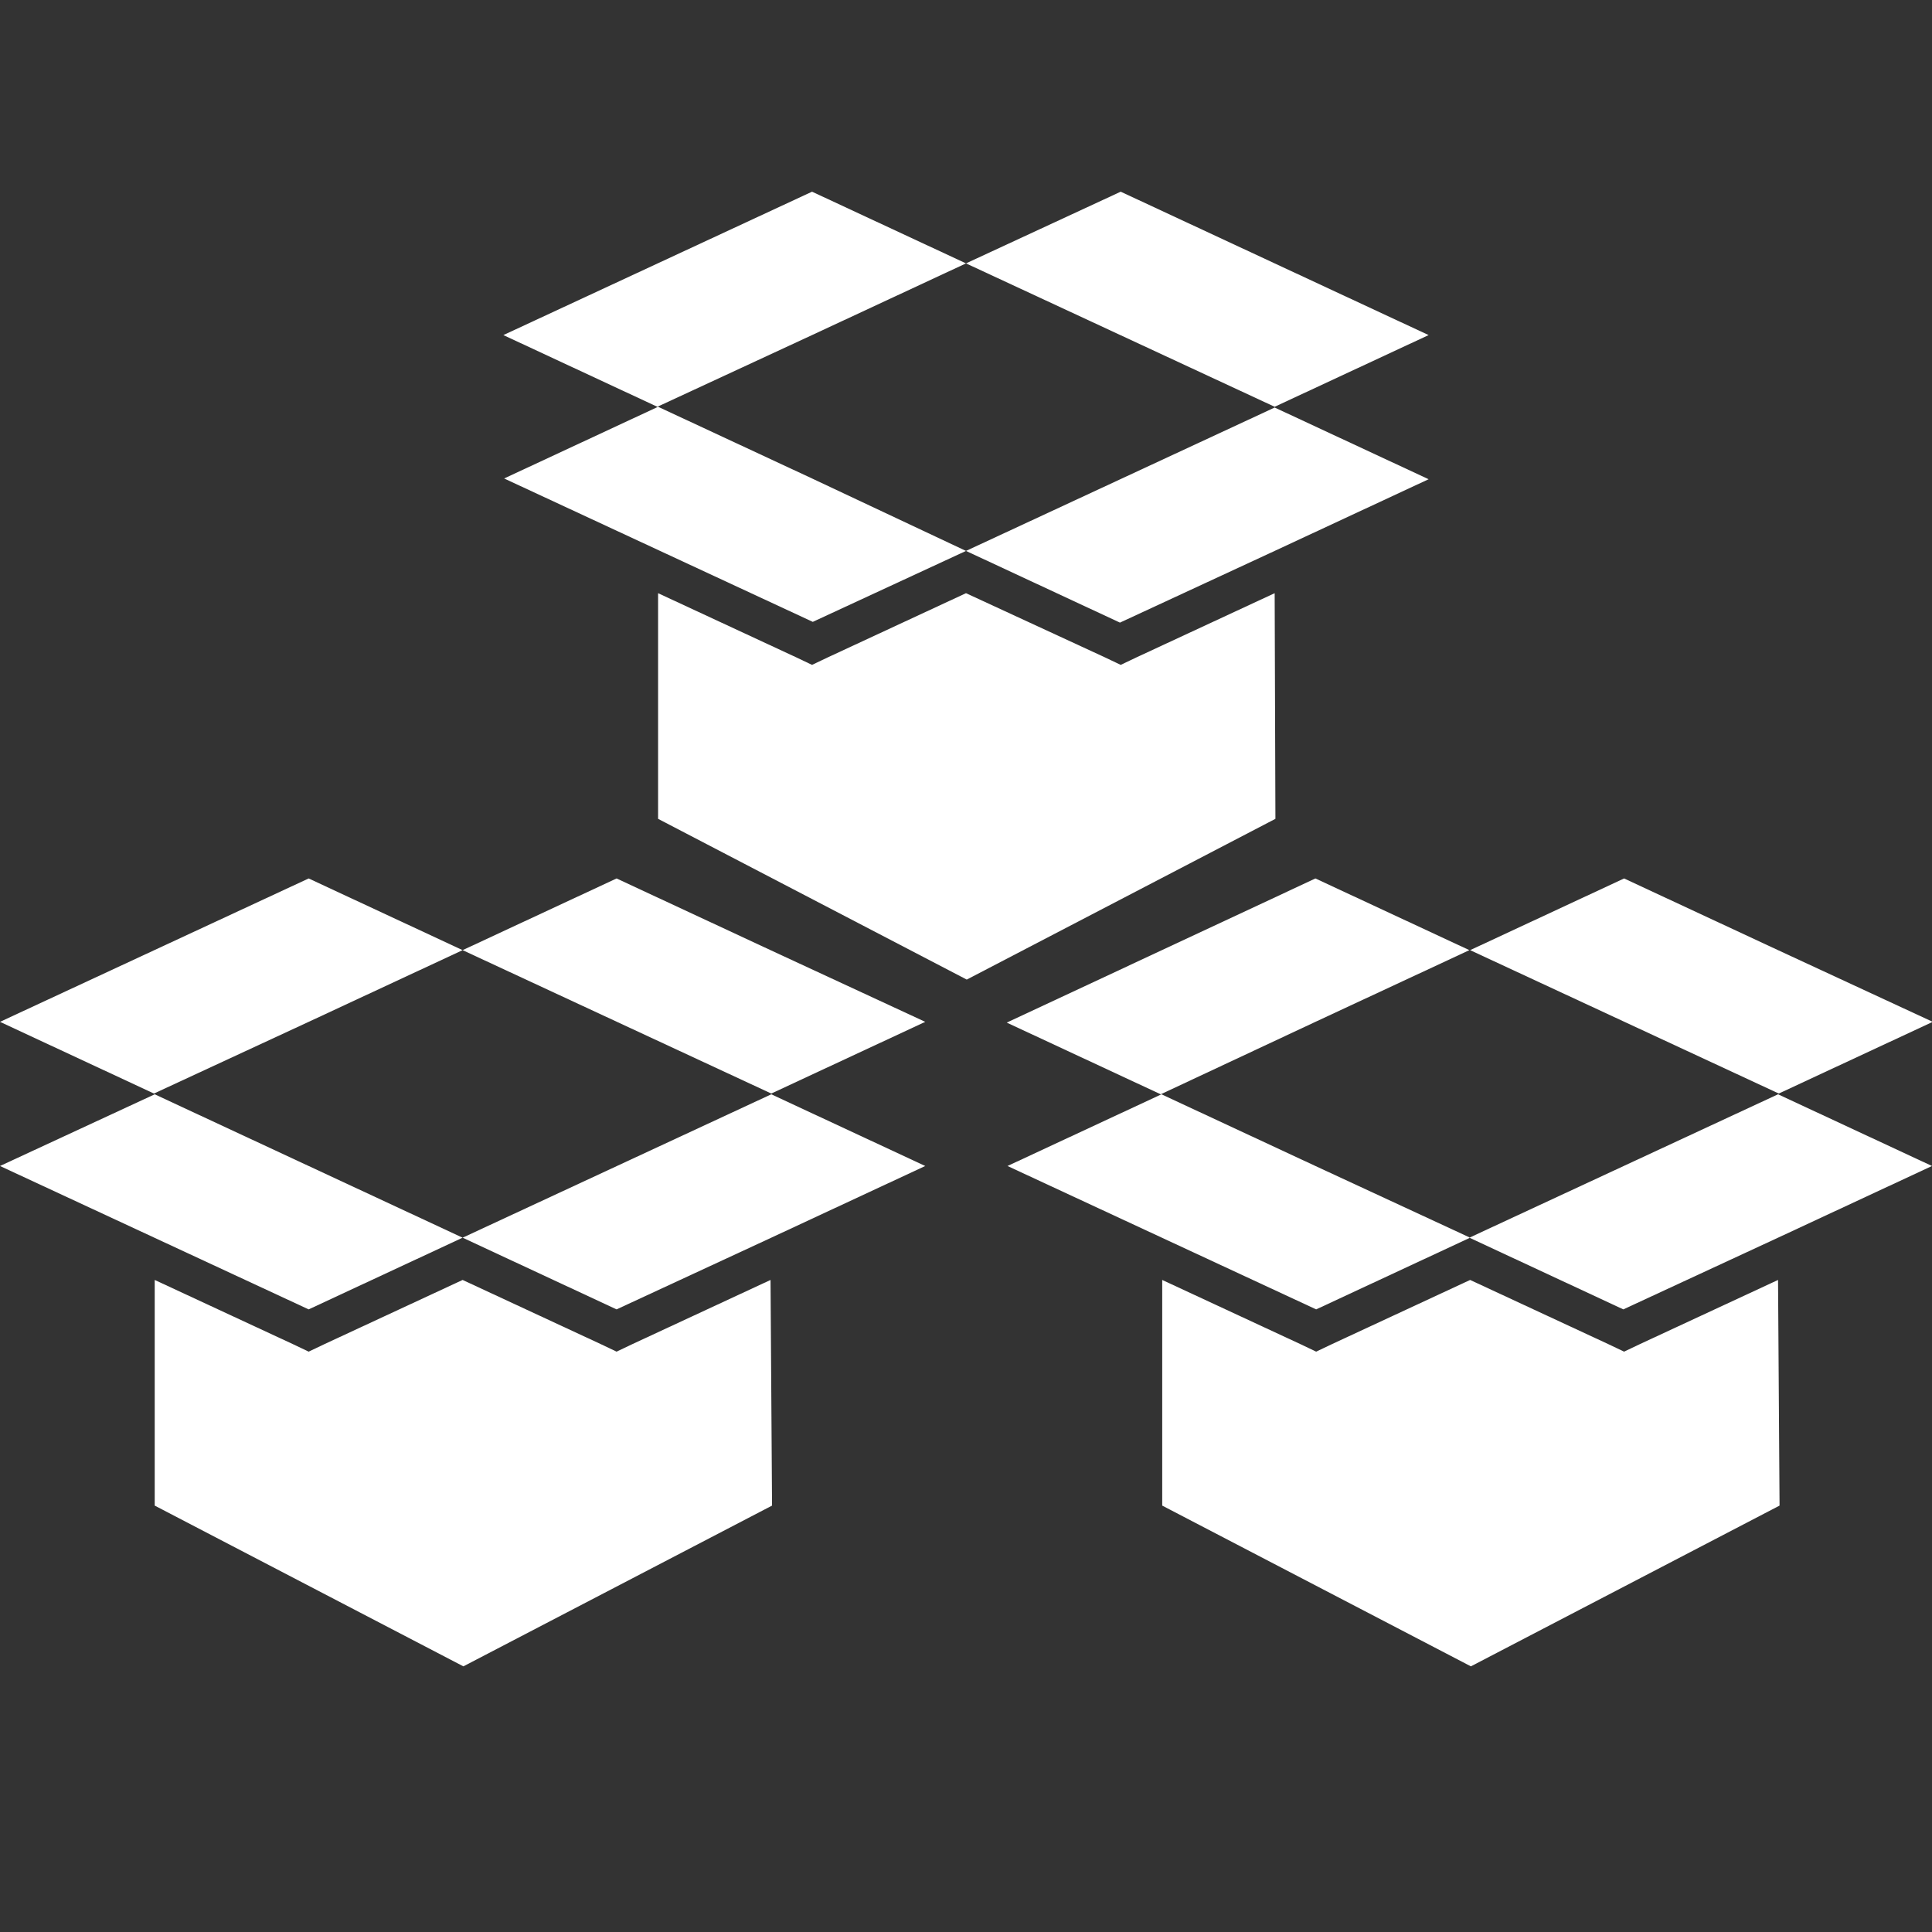
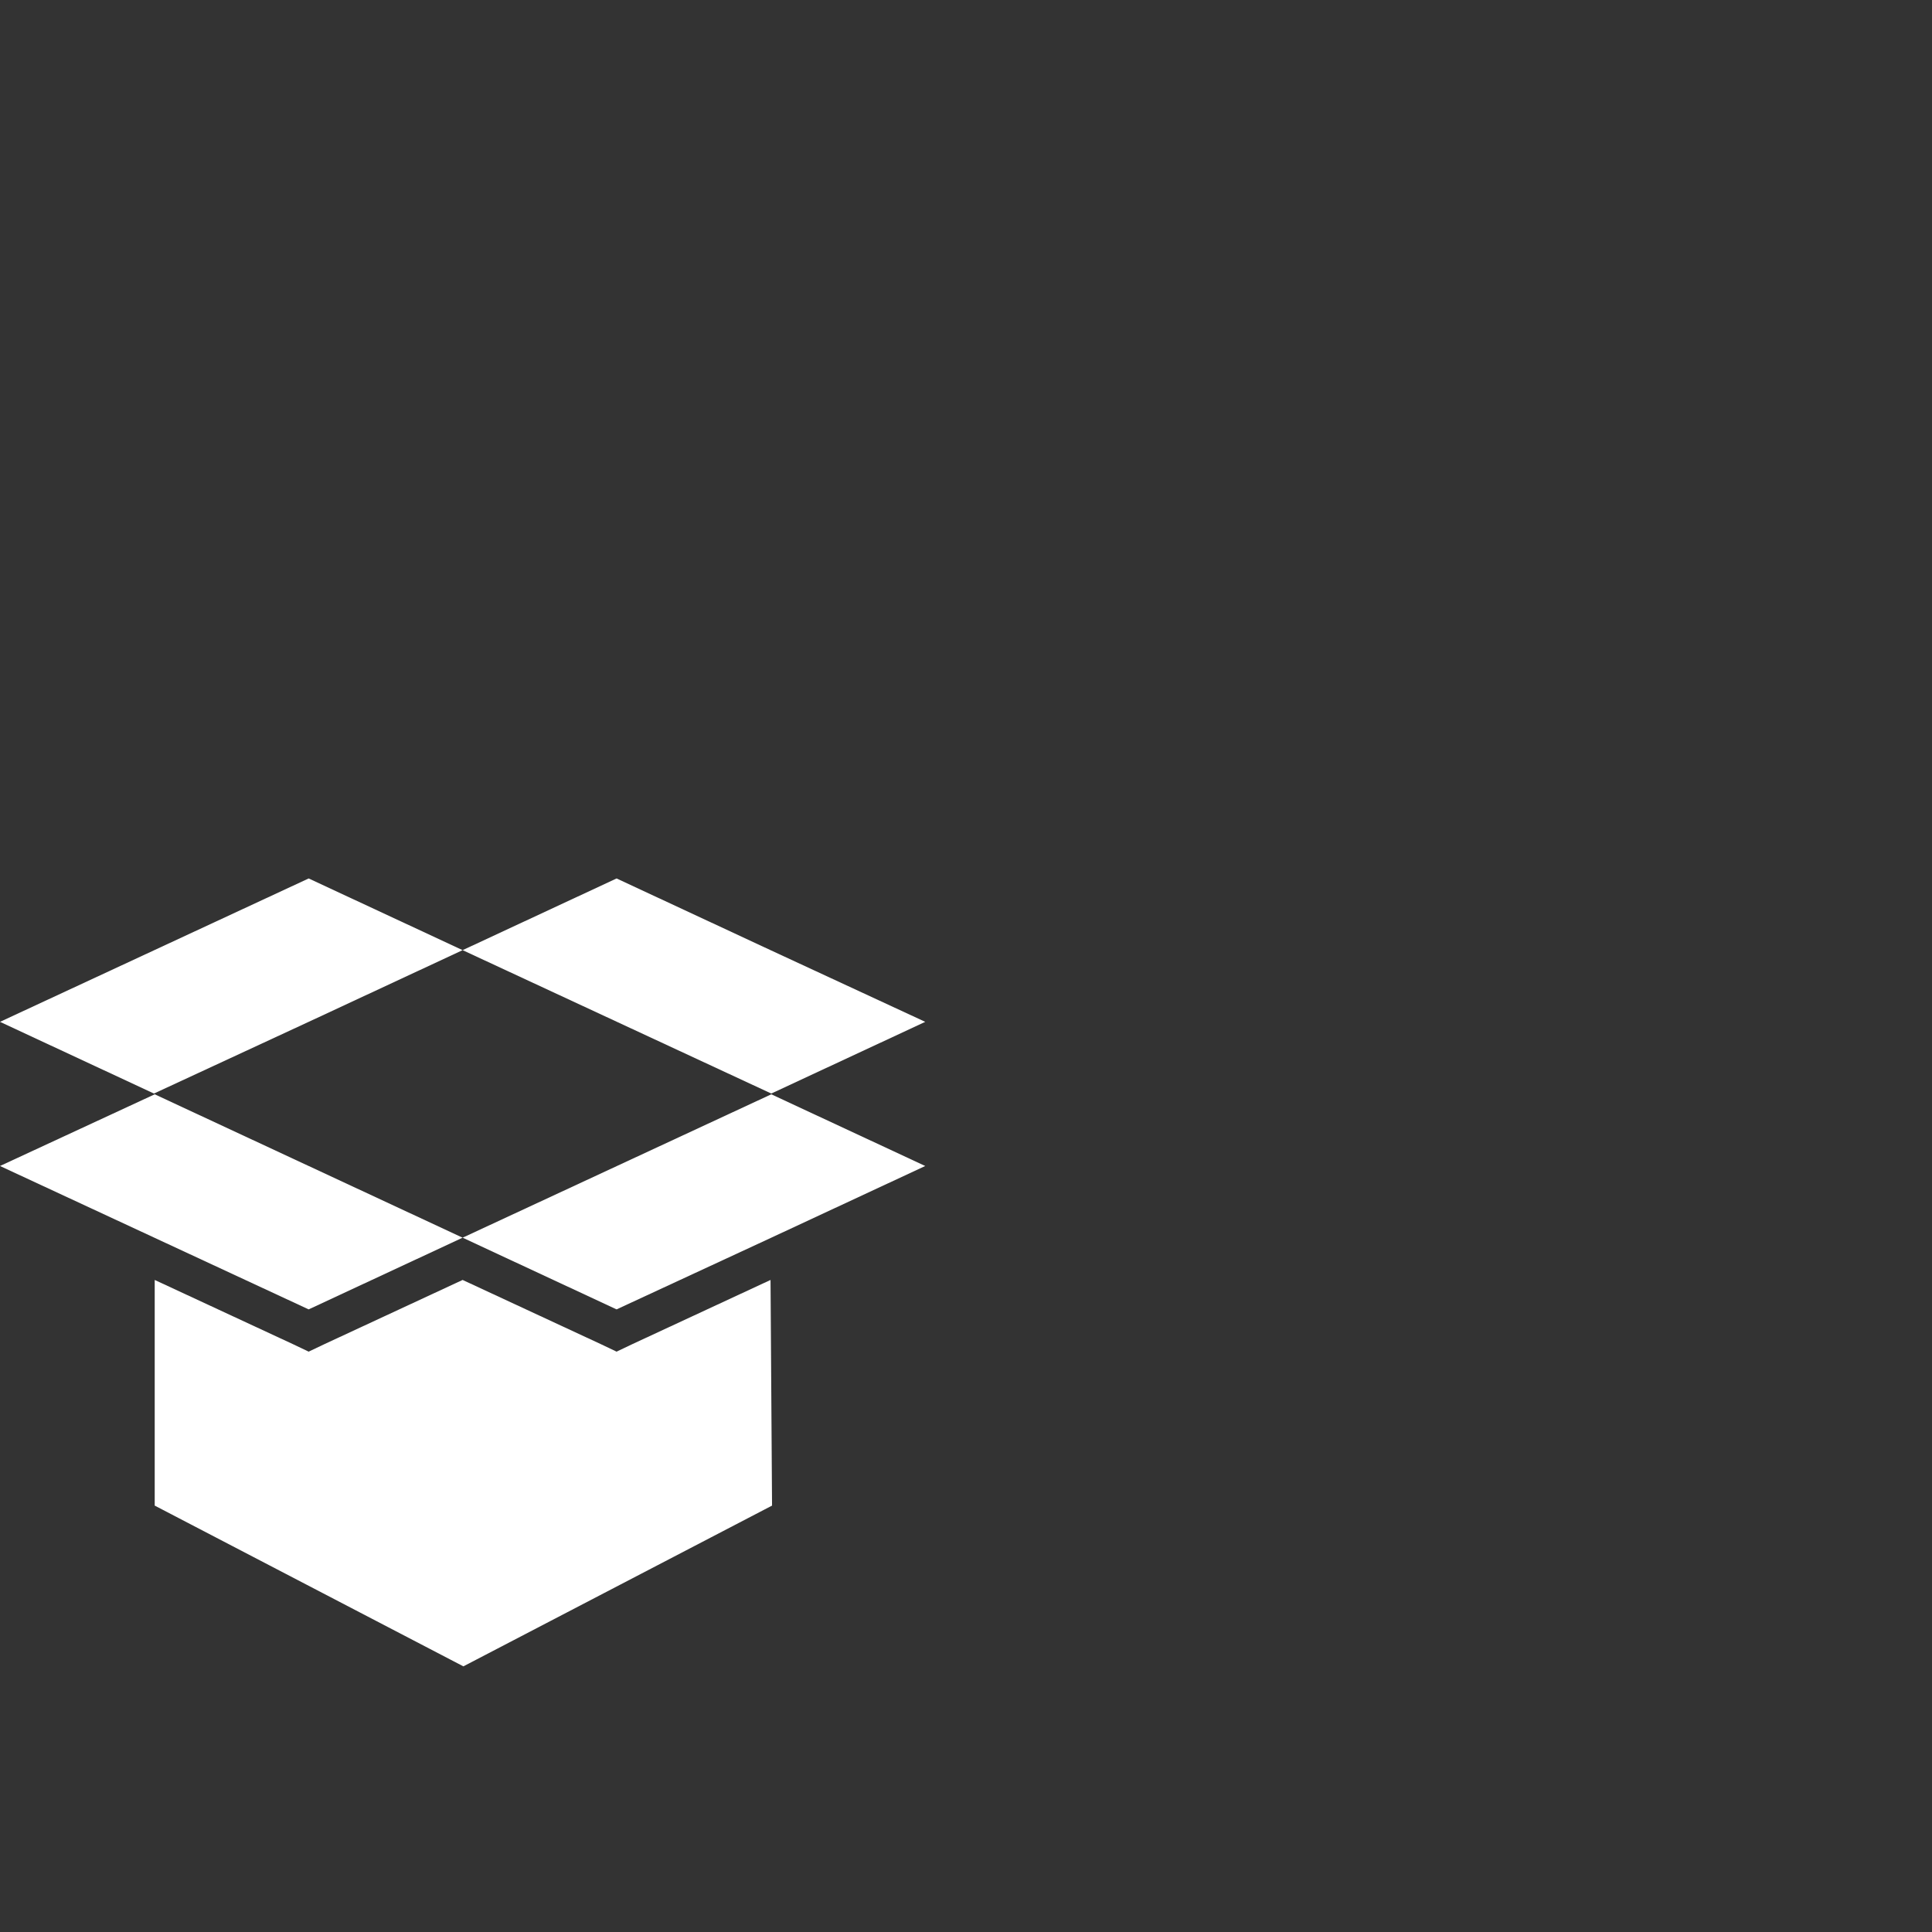
<svg xmlns="http://www.w3.org/2000/svg" version="1.1" id="Layer_1" x="0px" y="0px" viewBox="0 0 256 256" style="enable-background:new 0 0 256 256;" xml:space="preserve">
  <rect x="0" y="0" width="256" height="256" fill="#333333" stroke="none" />
  <style type="text/css">
	.st0{fill:#FFFFFF;}
</style>
  <g>
    <path class="st0" d="M81.7,173.5L61.3,164l40.9-19l20.4,9.5l-20.4,9.5L81.7,173.5z M102.1,125.9l-20.4-9.5l-20.4,9.5l40.9,19   l20.4-9.5L102.1,125.9z M40.9,154.5L20.5,145L0,154.5l40.9,19l20.4-9.5L40.9,154.5z M40.9,135.4l20.4-9.5l-20.4-9.5L0,135.4   l20.4,9.5L40.9,135.4z M102.1,169.6l-18.3,8.5l-2.1,1l-2.1-1l-18.3-8.5L43,178.1l-2.1,1l-2.1-1l-18.3-8.5v29.9l40.9,21.3l40.9-21.3   L102.1,169.6z" />
-     <path class="st0" d="M215.1,173.5l-20.4-9.5l40.9-19l20.4,9.5l-20.4,9.5L215.1,173.5z M235.6,125.9l-20.4-9.5l-20.4,9.5l40.9,19   l20.4-9.5L235.6,125.9z M174.3,154.5l-20.4-9.5l-20.4,9.5l40.9,19l20.4-9.5L174.3,154.5z M174.3,135.4l20.4-9.5l-20.4-9.5   l-40.9,19.1l20.4,9.5L174.3,135.4z M235.6,169.6l-18.3,8.5l-2.1,1l-2.1-1l-18.3-8.5l-18.3,8.5l-2.1,1l-2.1-1l-18.3-8.5v29.9   l40.9,21.3l40.9-21.3L235.6,169.6z" />
-     <path class="st0" d="M148.4,82.5L128,73l40.9-19l20.4,9.5L168.9,73L148.4,82.5z M168.9,34.9l-20.4-9.5L128,34.9l40.9,19l20.4-9.5   L168.9,34.9z M107.6,63.4l-20.4-9.5l-20.4,9.5l40.9,19L128,73L107.6,63.4z M107.6,44.4l20.4-9.5l-20.4-9.5l-40.9,19l20.4,9.5   L107.6,44.4z M168.9,78.6l-18.3,8.5l-2.1,1l-2.1-1L128,78.6l-18.3,8.5l-2.1,1l-2.1-1l-18.3-8.5v29.9l40.9,21.3l40.9-21.3   L168.9,78.6z" />
  </g>
</svg>